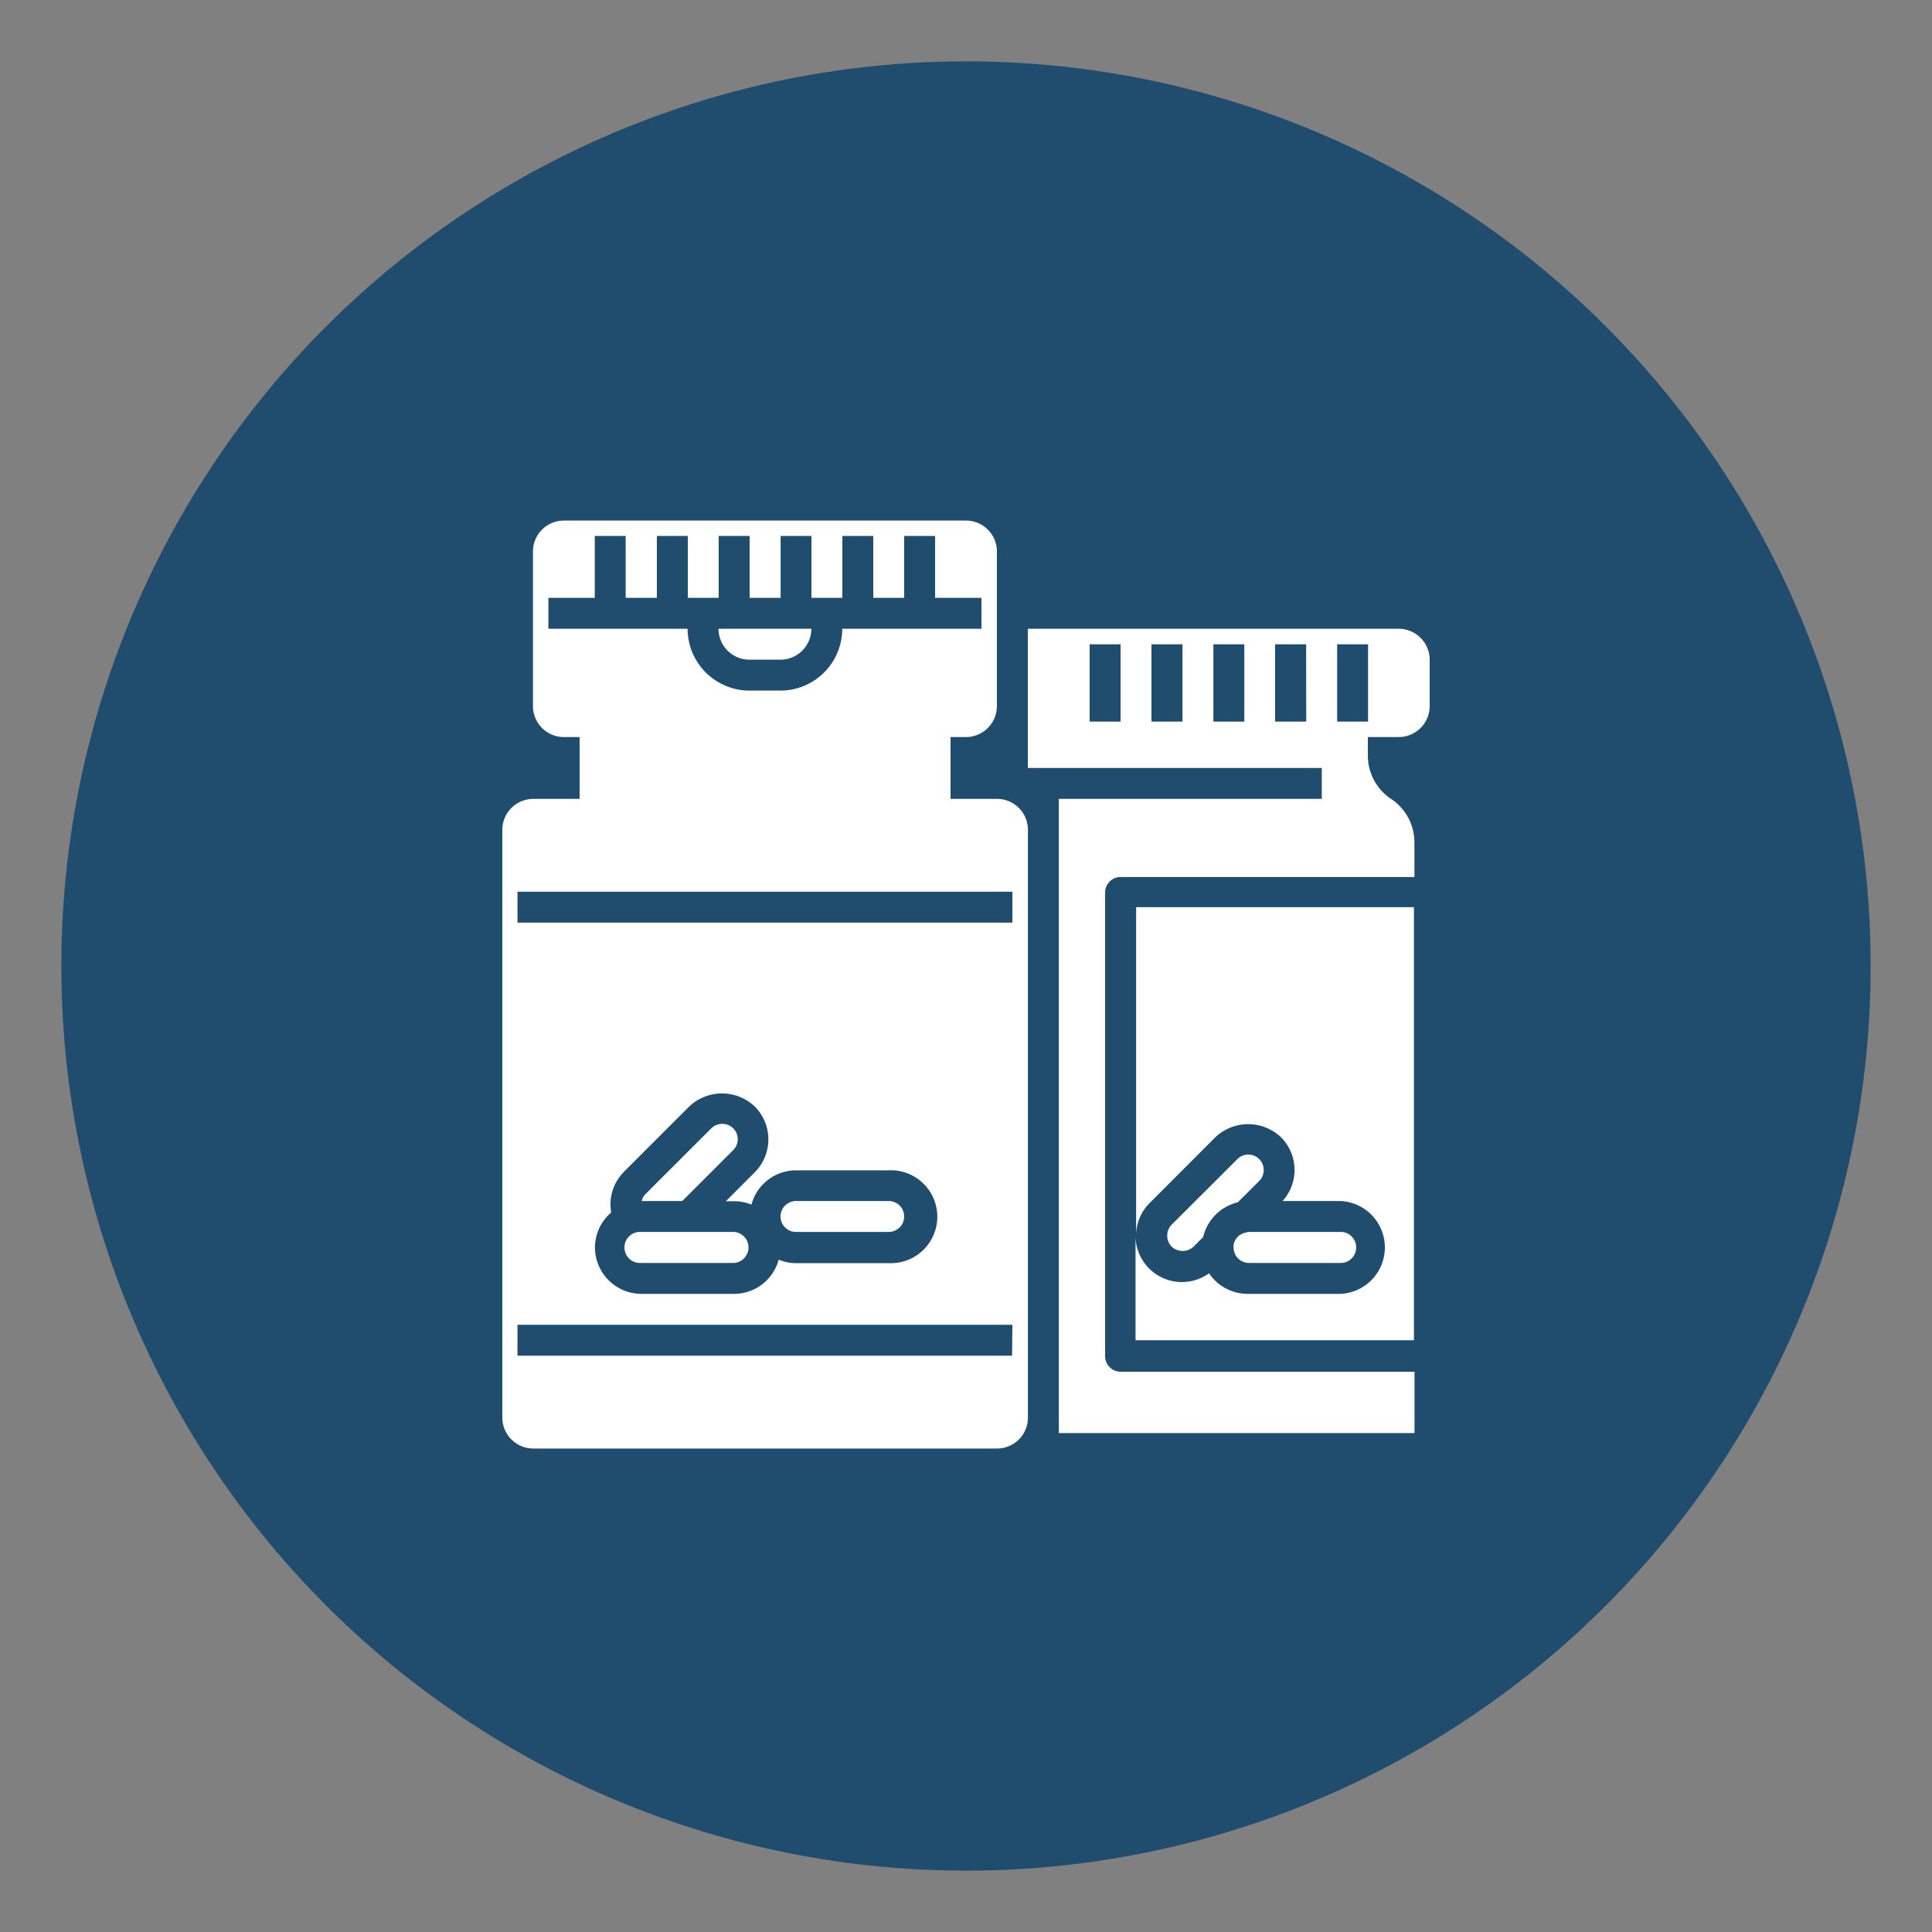
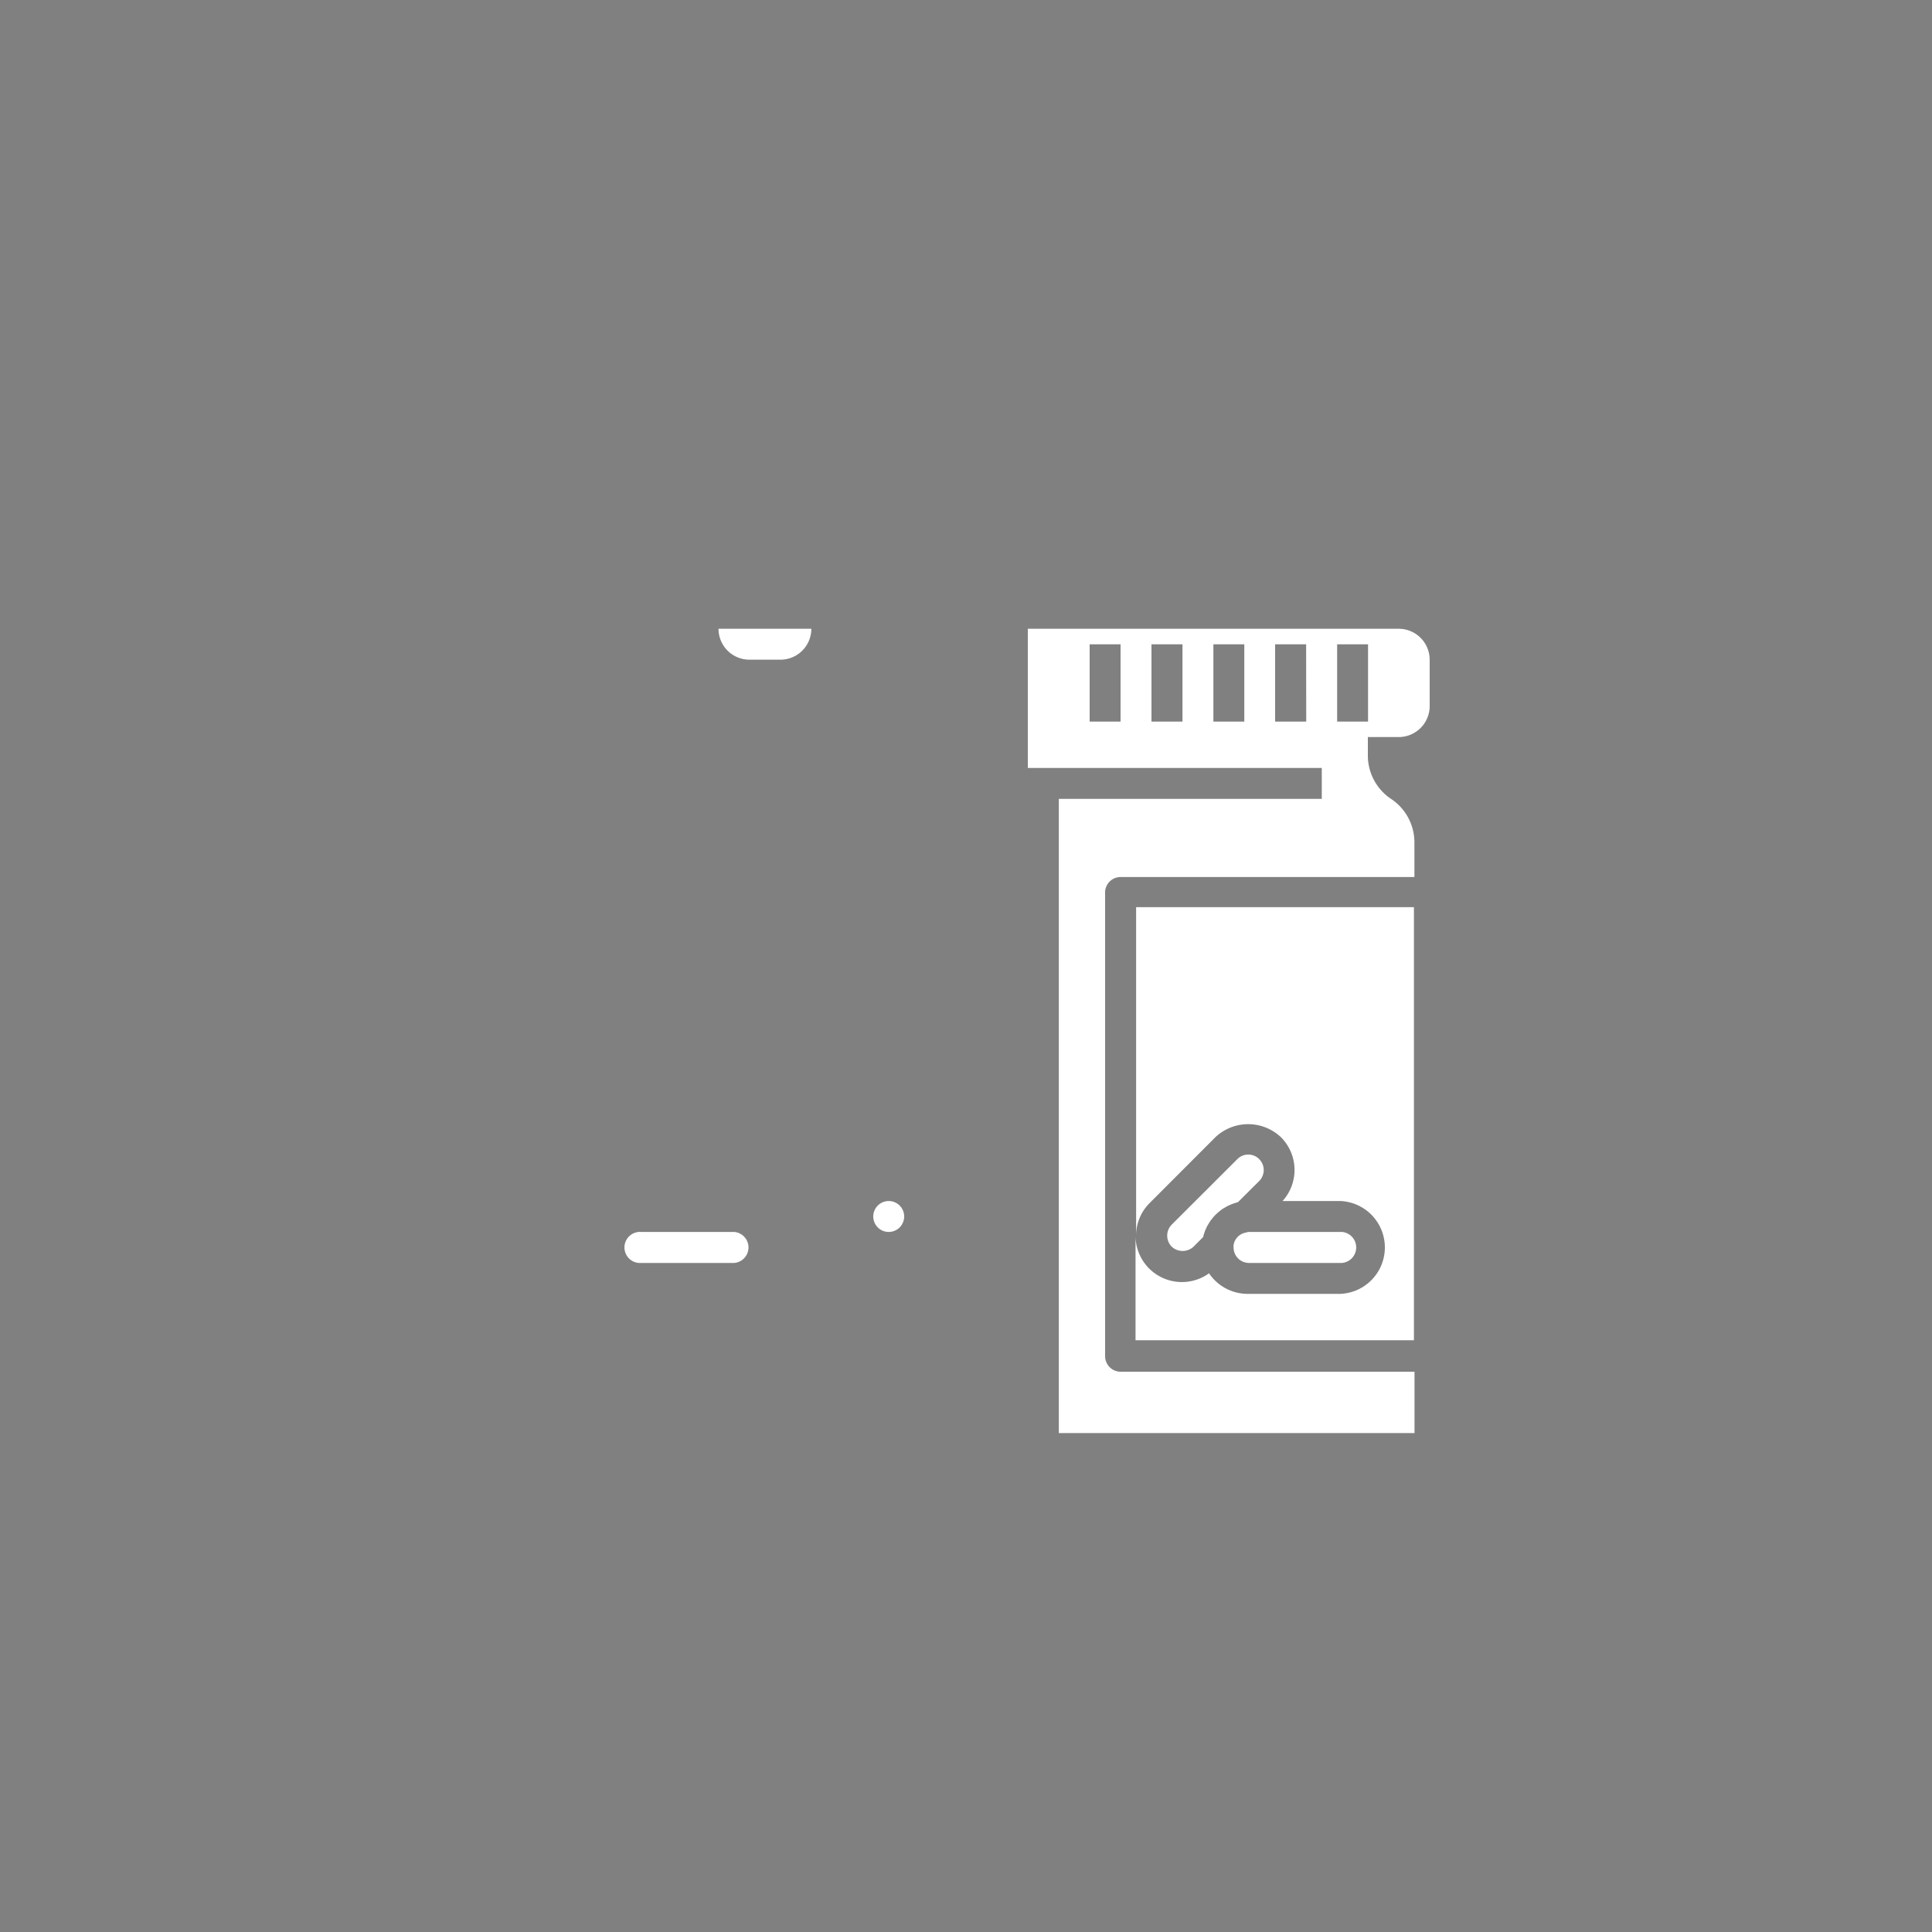
<svg xmlns="http://www.w3.org/2000/svg" id="Layer_1" data-name="Layer 1" viewBox="0 0 200 200">
  <rect x="0" y="0" width="200" height="200" fill="#808080" stroke="none" />
  <defs>
    <style>.cls-1{fill:#204d6e;}.cls-2{fill:#fff;}</style>
  </defs>
-   <circle class="cls-1" cx="100" cy="100" r="93.65" />
  <path class="cls-2" d="M129,127.59a1.56,1.56,0,0,0-1.3,1.29,1.19,1.19,0,0,0,0,.26,1.6,1.6,0,0,0,1.6,1.6h9.61a1.61,1.61,0,0,0,0-3.21h-9.61A1,1,0,0,0,129,127.59Z" />
  <path class="cls-2" d="M123.55,129.06l1-1a4.7,4.7,0,0,1,.44-1.17l.09-.16c.1-.16.2-.32.31-.47l.06-.07a4.66,4.66,0,0,1,.83-.83l.07-.06a3,3,0,0,1,.48-.31l.15-.09a5.34,5.34,0,0,1,1.17-.45l2.2-2.19a1.63,1.63,0,0,0,.47-1.14,1.61,1.61,0,0,0-.47-1.13,1.59,1.59,0,0,0-2.26,0l-6.8,6.79a1.6,1.6,0,0,0-.46,1.13,1.62,1.62,0,0,0,.46,1.14A1.66,1.66,0,0,0,123.55,129.06Z" />
  <path class="cls-2" d="M117.61,127.92a4.74,4.74,0,0,1,1.41-3.39l6.79-6.8a4.94,4.94,0,0,1,6.8,0,4.79,4.79,0,0,1,.16,6.6h6a4.81,4.81,0,0,1,0,9.61h-9.61a4.81,4.81,0,0,1-4-2.13,4.8,4.8,0,0,1-7.61-3.89v10.82h28.82V93.91H117.61Z" />
  <path class="cls-2" d="M144.83,65.09H106.4V79.5h30.43v3.2H109.61v65.65h36.82V142H116a1.61,1.61,0,0,1-1.6-1.61v-48a1.6,1.6,0,0,1,1.6-1.6h30.42V87.19A5.4,5.4,0,0,0,144,82.7a5.39,5.39,0,0,1-2.4-4.49V76.3h3.2A3.21,3.21,0,0,0,148,73.09v-4.8A3.21,3.21,0,0,0,144.83,65.09ZM116,74.7h-3.2v-8H116Zm6.41,0h-3.21v-8h3.21Zm6.4,0h-3.2v-8h3.2Zm6.41,0H132v-8h3.21Zm6.4,0h-3.2v-8h3.2Z" />
  <path class="cls-2" d="M66.38,127.53a1.61,1.61,0,1,0,0,3.21H76a1.61,1.61,0,0,0,0-3.21h-9.6Z" />
-   <path class="cls-2" d="M75.9,119.06a1.59,1.59,0,0,0,0-2.26,1.62,1.62,0,0,0-2.26,0l-6.8,6.79a1.52,1.52,0,0,0-.41.74h4.2Z" />
  <path class="cls-2" d="M77.58,68.29h3.21a3.2,3.2,0,0,0,3.2-3.2H74.38A3.2,3.2,0,0,0,77.58,68.29Z" />
-   <path class="cls-2" d="M82.39,127.53H92a1.6,1.6,0,1,0,0-3.2h-9.6a1.6,1.6,0,1,0,0,3.2Z" />
-   <path class="cls-2" d="M103.2,82.7H98.4V76.3H100a3.21,3.21,0,0,0,3.2-3.21v-16a3.2,3.2,0,0,0-3.2-3.2H58.37a3.2,3.2,0,0,0-3.2,3.2v16a3.21,3.21,0,0,0,3.2,3.21H60v6.4h-4.8A3.21,3.21,0,0,0,52,85.9v60.85a3.21,3.21,0,0,0,3.21,3.2h48a3.2,3.2,0,0,0,3.2-3.2V85.9A3.2,3.2,0,0,0,103.2,82.7ZM56.77,65.09v-3.2h4.8V55.48h3.2v6.41H68V55.48h3.2v6.41h3.2V55.48h3.2v6.41h3.21V55.48H84v6.41h3.2V55.48h3.2v6.41H93.6V55.48h3.2v6.41h4.8v3.2H87.19a6.41,6.41,0,0,1-6.4,6.4H77.58a6.41,6.41,0,0,1-6.4-6.4Zm48,75.25H53.57v-3.2H104.8Zm-40.22-19,6.79-6.79a4.94,4.94,0,0,1,6.8,0,4.83,4.83,0,0,1,0,6.8l-3,3H76a4.84,4.84,0,0,1,1.79.35,4.79,4.79,0,0,1,4.62-3.55H92a4.81,4.81,0,1,1,0,9.61h-9.6a4.61,4.61,0,0,1-1.79-.36A4.79,4.79,0,0,1,76,133.94h-9.6a4.82,4.82,0,0,1-4.81-4.8,4.76,4.76,0,0,1,1.68-3.62A4.78,4.78,0,0,1,64.58,121.32ZM104.8,95.51H53.57v-3.2H104.8Z" />
+   <path class="cls-2" d="M82.39,127.53H92a1.6,1.6,0,1,0,0-3.2a1.6,1.6,0,1,0,0,3.2Z" />
</svg>